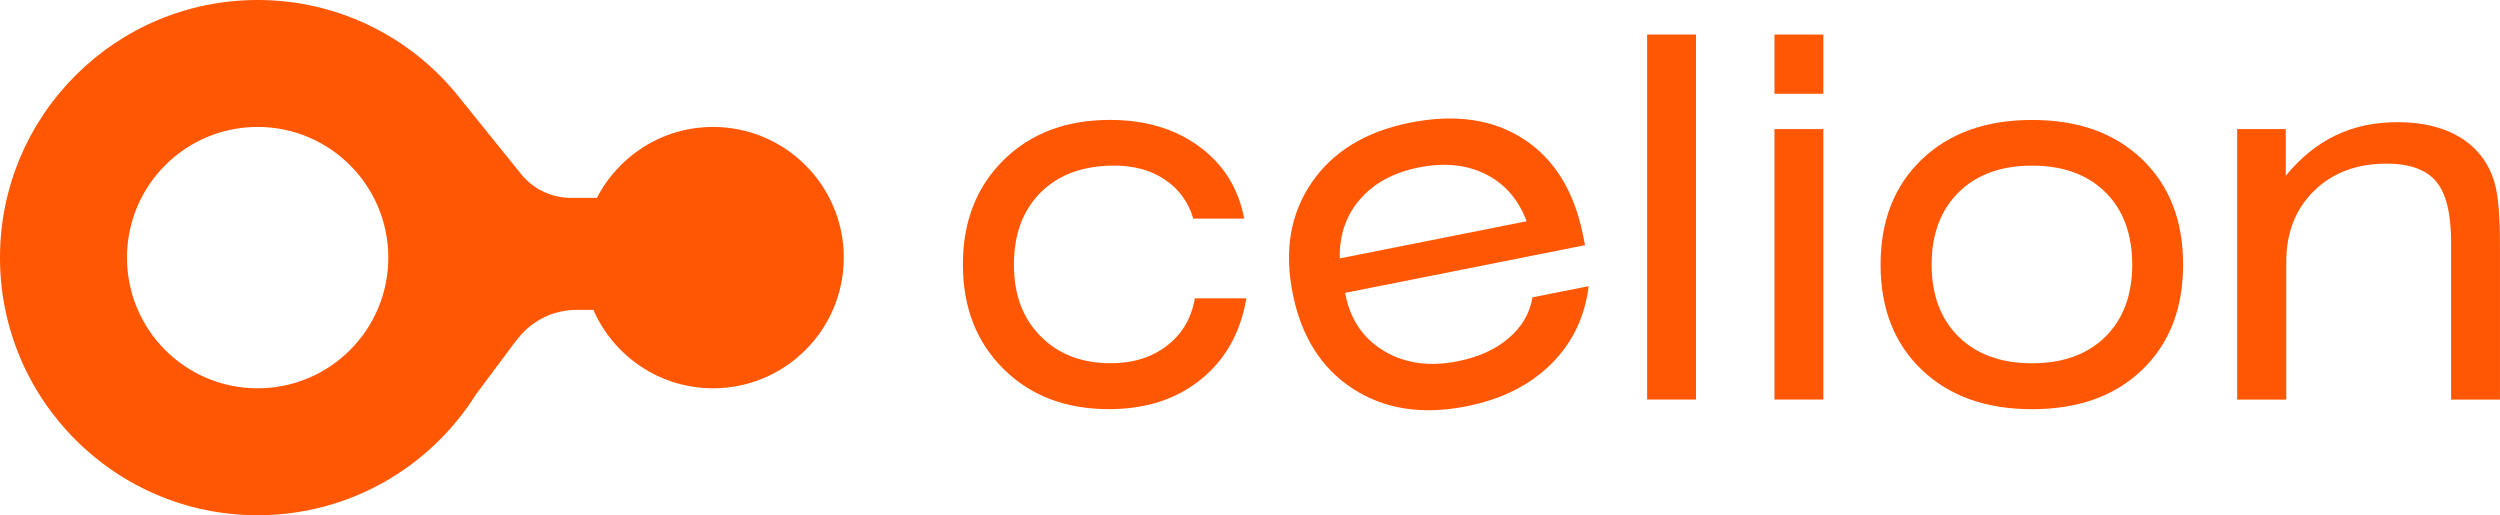
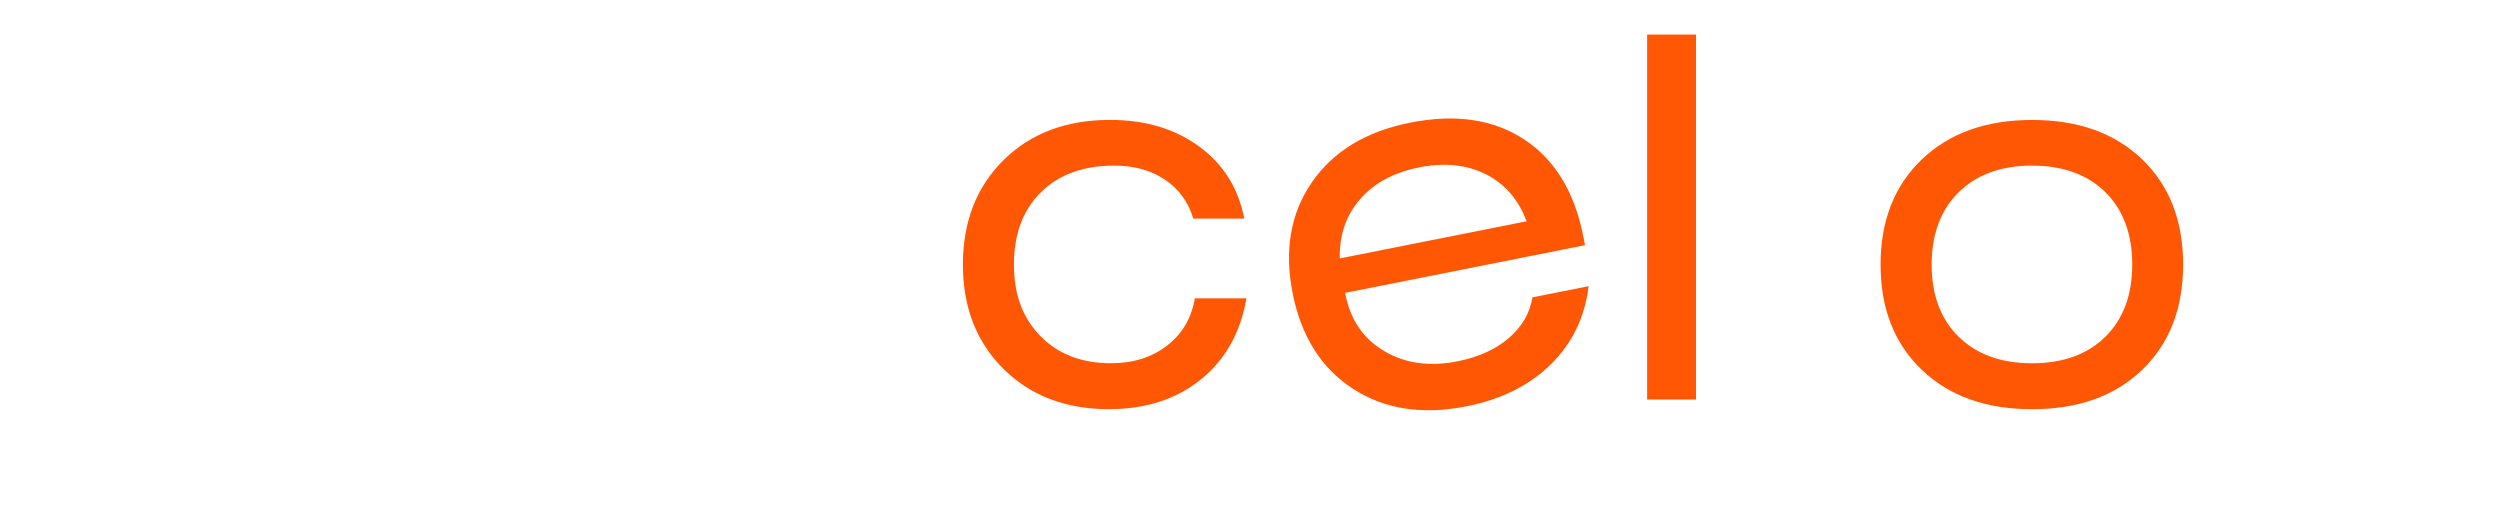
<svg xmlns="http://www.w3.org/2000/svg" id="Capa_2" data-name="Capa 2" viewBox="0 0 629.41 129.71">
  <defs>
    <style>
      .cls-1 {
        fill: #ff5704;
      }
    </style>
  </defs>
  <g id="Capa_1-2" data-name="Capa 1">
    <g>
      <g>
        <path class="cls-1" d="M300.43,55.05c-1.24-4.18-3.63-7.46-7.14-9.82-3.52-2.36-7.77-3.54-12.74-3.54-7.79,0-13.95,2.24-18.48,6.71-4.53,4.47-6.8,10.54-6.8,18.2s2.24,13.51,6.71,18.05c4.47,4.54,10.38,6.8,17.71,6.8,5.59,0,10.3-1.48,14.13-4.44,3.83-2.96,6.16-6.93,6.99-11.9h12.99c-1.49,8.66-5.32,15.47-11.49,20.44-6.17,4.97-13.88,7.46-23.11,7.46-10.89,0-19.75-3.37-26.56-10.13-6.81-6.75-10.22-15.51-10.22-26.28s3.42-19.58,10.25-26.31c6.83-6.73,15.76-10.1,26.78-10.1,8.9,0,16.4,2.24,22.49,6.71,6.09,4.47,9.86,10.52,11.31,18.14h-12.8Z" />
        <path class="cls-1" d="M338.65,73.72l.1,.49c1.26,6.34,4.51,11.07,9.75,14.18,5.24,3.12,11.4,3.97,18.47,2.57,5.28-1.05,9.58-3,12.9-5.86,3.32-2.85,5.3-6.27,5.95-10.24l14.14-2.81c-.95,7.79-4.11,14.34-9.49,19.65-5.38,5.31-12.46,8.84-21.24,10.59-11.13,2.21-20.67,.74-28.62-4.42-7.95-5.16-13-13.16-15.16-24-2.16-10.85-.55-20.17,4.83-27.97,5.37-7.8,13.63-12.81,24.76-15.02,11.37-2.26,20.92-.86,28.64,4.19,7.72,5.05,12.68,13.15,14.9,24.28l.47,2.38-60.39,12Zm-1.34-8.66l47.04-9.35c-2.07-5.5-5.5-9.45-10.31-11.86-4.81-2.4-10.4-2.97-16.78-1.7-6.34,1.26-11.28,3.92-14.82,7.98-3.54,4.06-5.26,9.04-5.14,14.93Z" />
        <path class="cls-1" d="M414.69,100.59V8.7h12.3V100.59h-12.3Z" />
-         <path class="cls-1" d="M459.05,23.61h-12.3V8.7h12.3v14.91Zm-12.3,76.98V32.5h12.3V100.59h-12.3Z" />
        <path class="cls-1" d="M473.46,66.61c0-11.02,3.46-19.84,10.38-26.47,6.92-6.63,16.17-9.94,27.77-9.94s20.83,3.3,27.71,9.91c6.87,6.61,10.31,15.44,10.31,26.5s-3.44,19.89-10.31,26.5c-6.88,6.61-16.11,9.91-27.71,9.91s-20.86-3.3-27.77-9.91c-6.92-6.61-10.38-15.44-10.38-26.5Zm12.86,0c0,7.66,2.27,13.72,6.8,18.17,4.54,4.45,10.7,6.68,18.48,6.68s13.94-2.23,18.45-6.68c4.51-4.45,6.77-10.51,6.77-18.17s-2.26-13.78-6.77-18.23c-4.52-4.45-10.67-6.68-18.45-6.68s-13.95,2.24-18.48,6.71c-4.53,4.47-6.8,10.54-6.8,18.2Z" />
-         <path class="cls-1" d="M563.24,100.59V32.5h12.24v11.74c3.73-4.56,7.91-7.94,12.55-10.16,4.64-2.22,9.84-3.32,15.59-3.32,4.47,0,8.44,.65,11.9,1.96,3.46,1.3,6.31,3.24,8.54,5.81,1.95,2.24,3.32,4.91,4.13,8.02,.81,3.11,1.21,8.1,1.21,14.97v39.08h-12.3V61.01c0-7.21-1.25-12.31-3.76-15.31-2.51-3-6.68-4.5-12.52-4.5-7.46,0-13.52,2.28-18.2,6.83-4.68,4.56-7.02,10.54-7.02,17.96v34.61h-12.36Z" />
      </g>
-       <path class="cls-1" d="M179.53,31.96c-12.74,0-23.8,7.26-29.25,17.86h-6.52c-4.73,0-9.23-2.07-12.31-5.68l-15.26-18.92C104.33,9.87,85.75,0,64.86,0,29.05,0,0,29.05,0,64.86s29.05,64.86,64.86,64.86c23.16,0,43.49-12.15,54.97-30.42h0s9.88-13.24,9.88-13.24l.99-1.21c3.55-4.33,8.83-6.83,14.44-6.83h4.26c5.06,11.62,16.66,19.74,30.13,19.74,18.16,0,32.9-14.74,32.9-32.9s-14.74-32.9-32.9-32.9ZM64.86,97.76c-18.18,0-32.89-14.72-32.89-32.9s14.72-32.9,32.89-32.9,32.9,14.72,32.9,32.9-14.72,32.9-32.9,32.9Z" />
    </g>
  </g>
</svg>